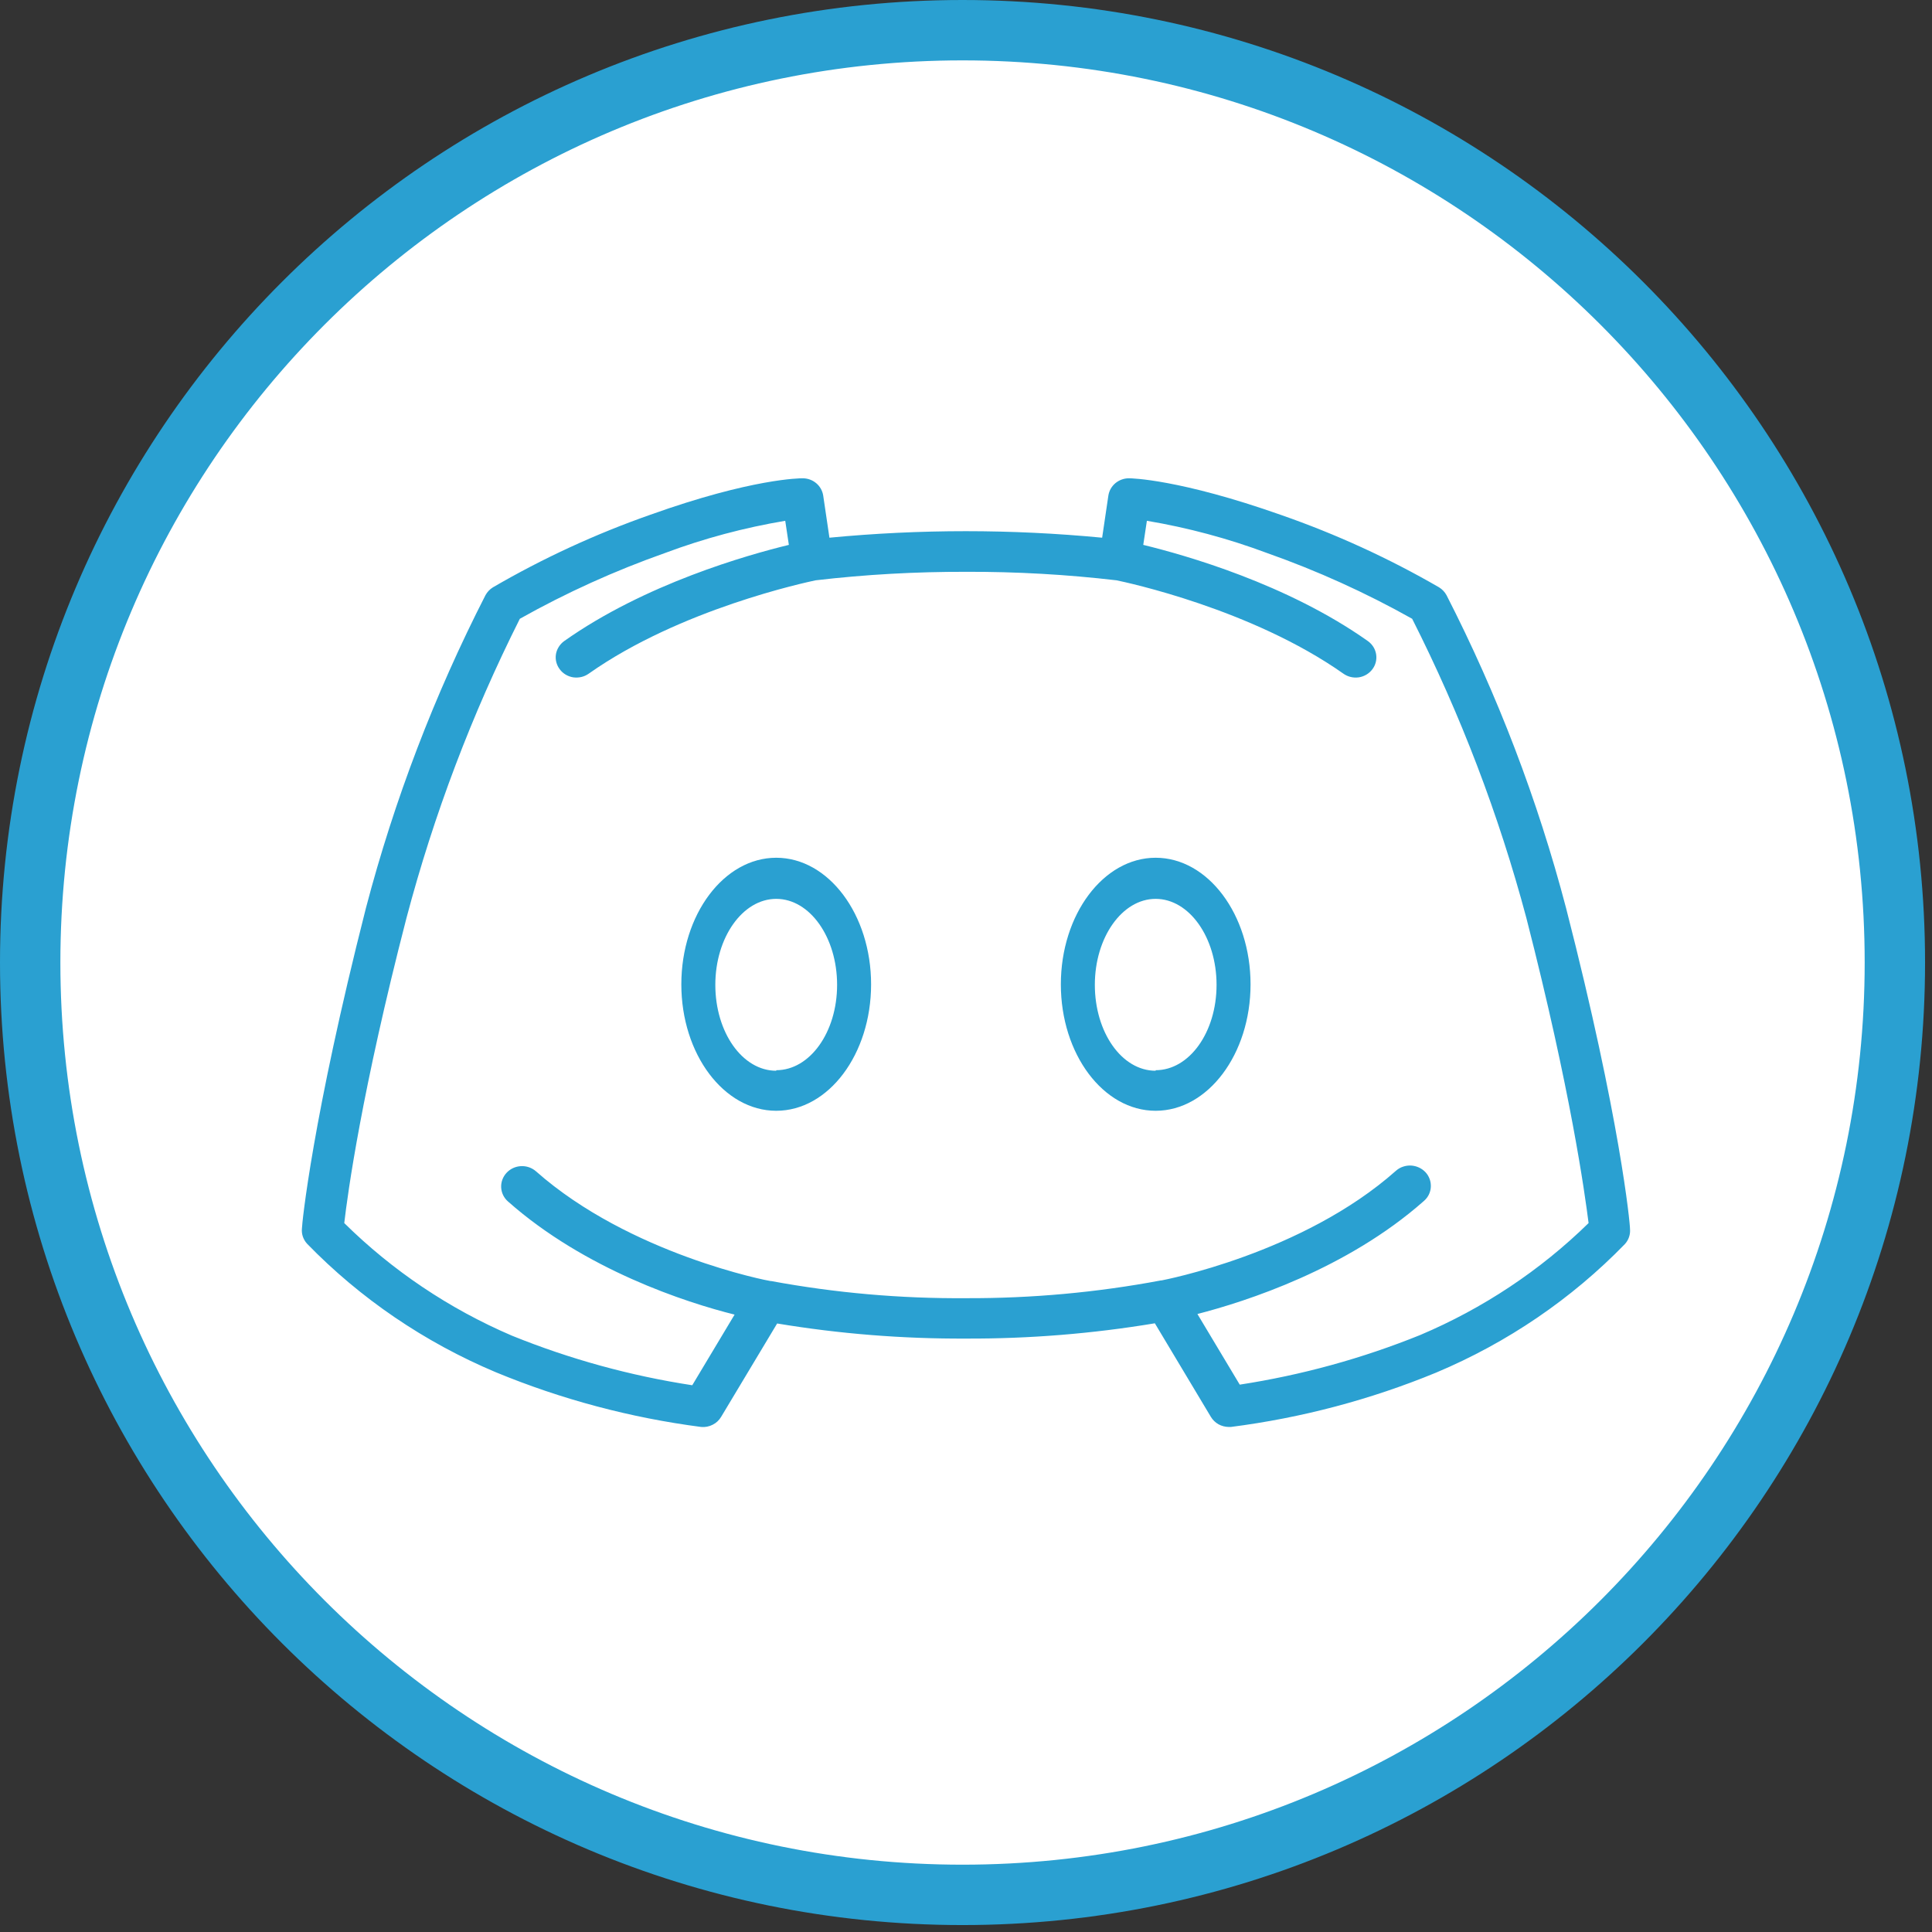
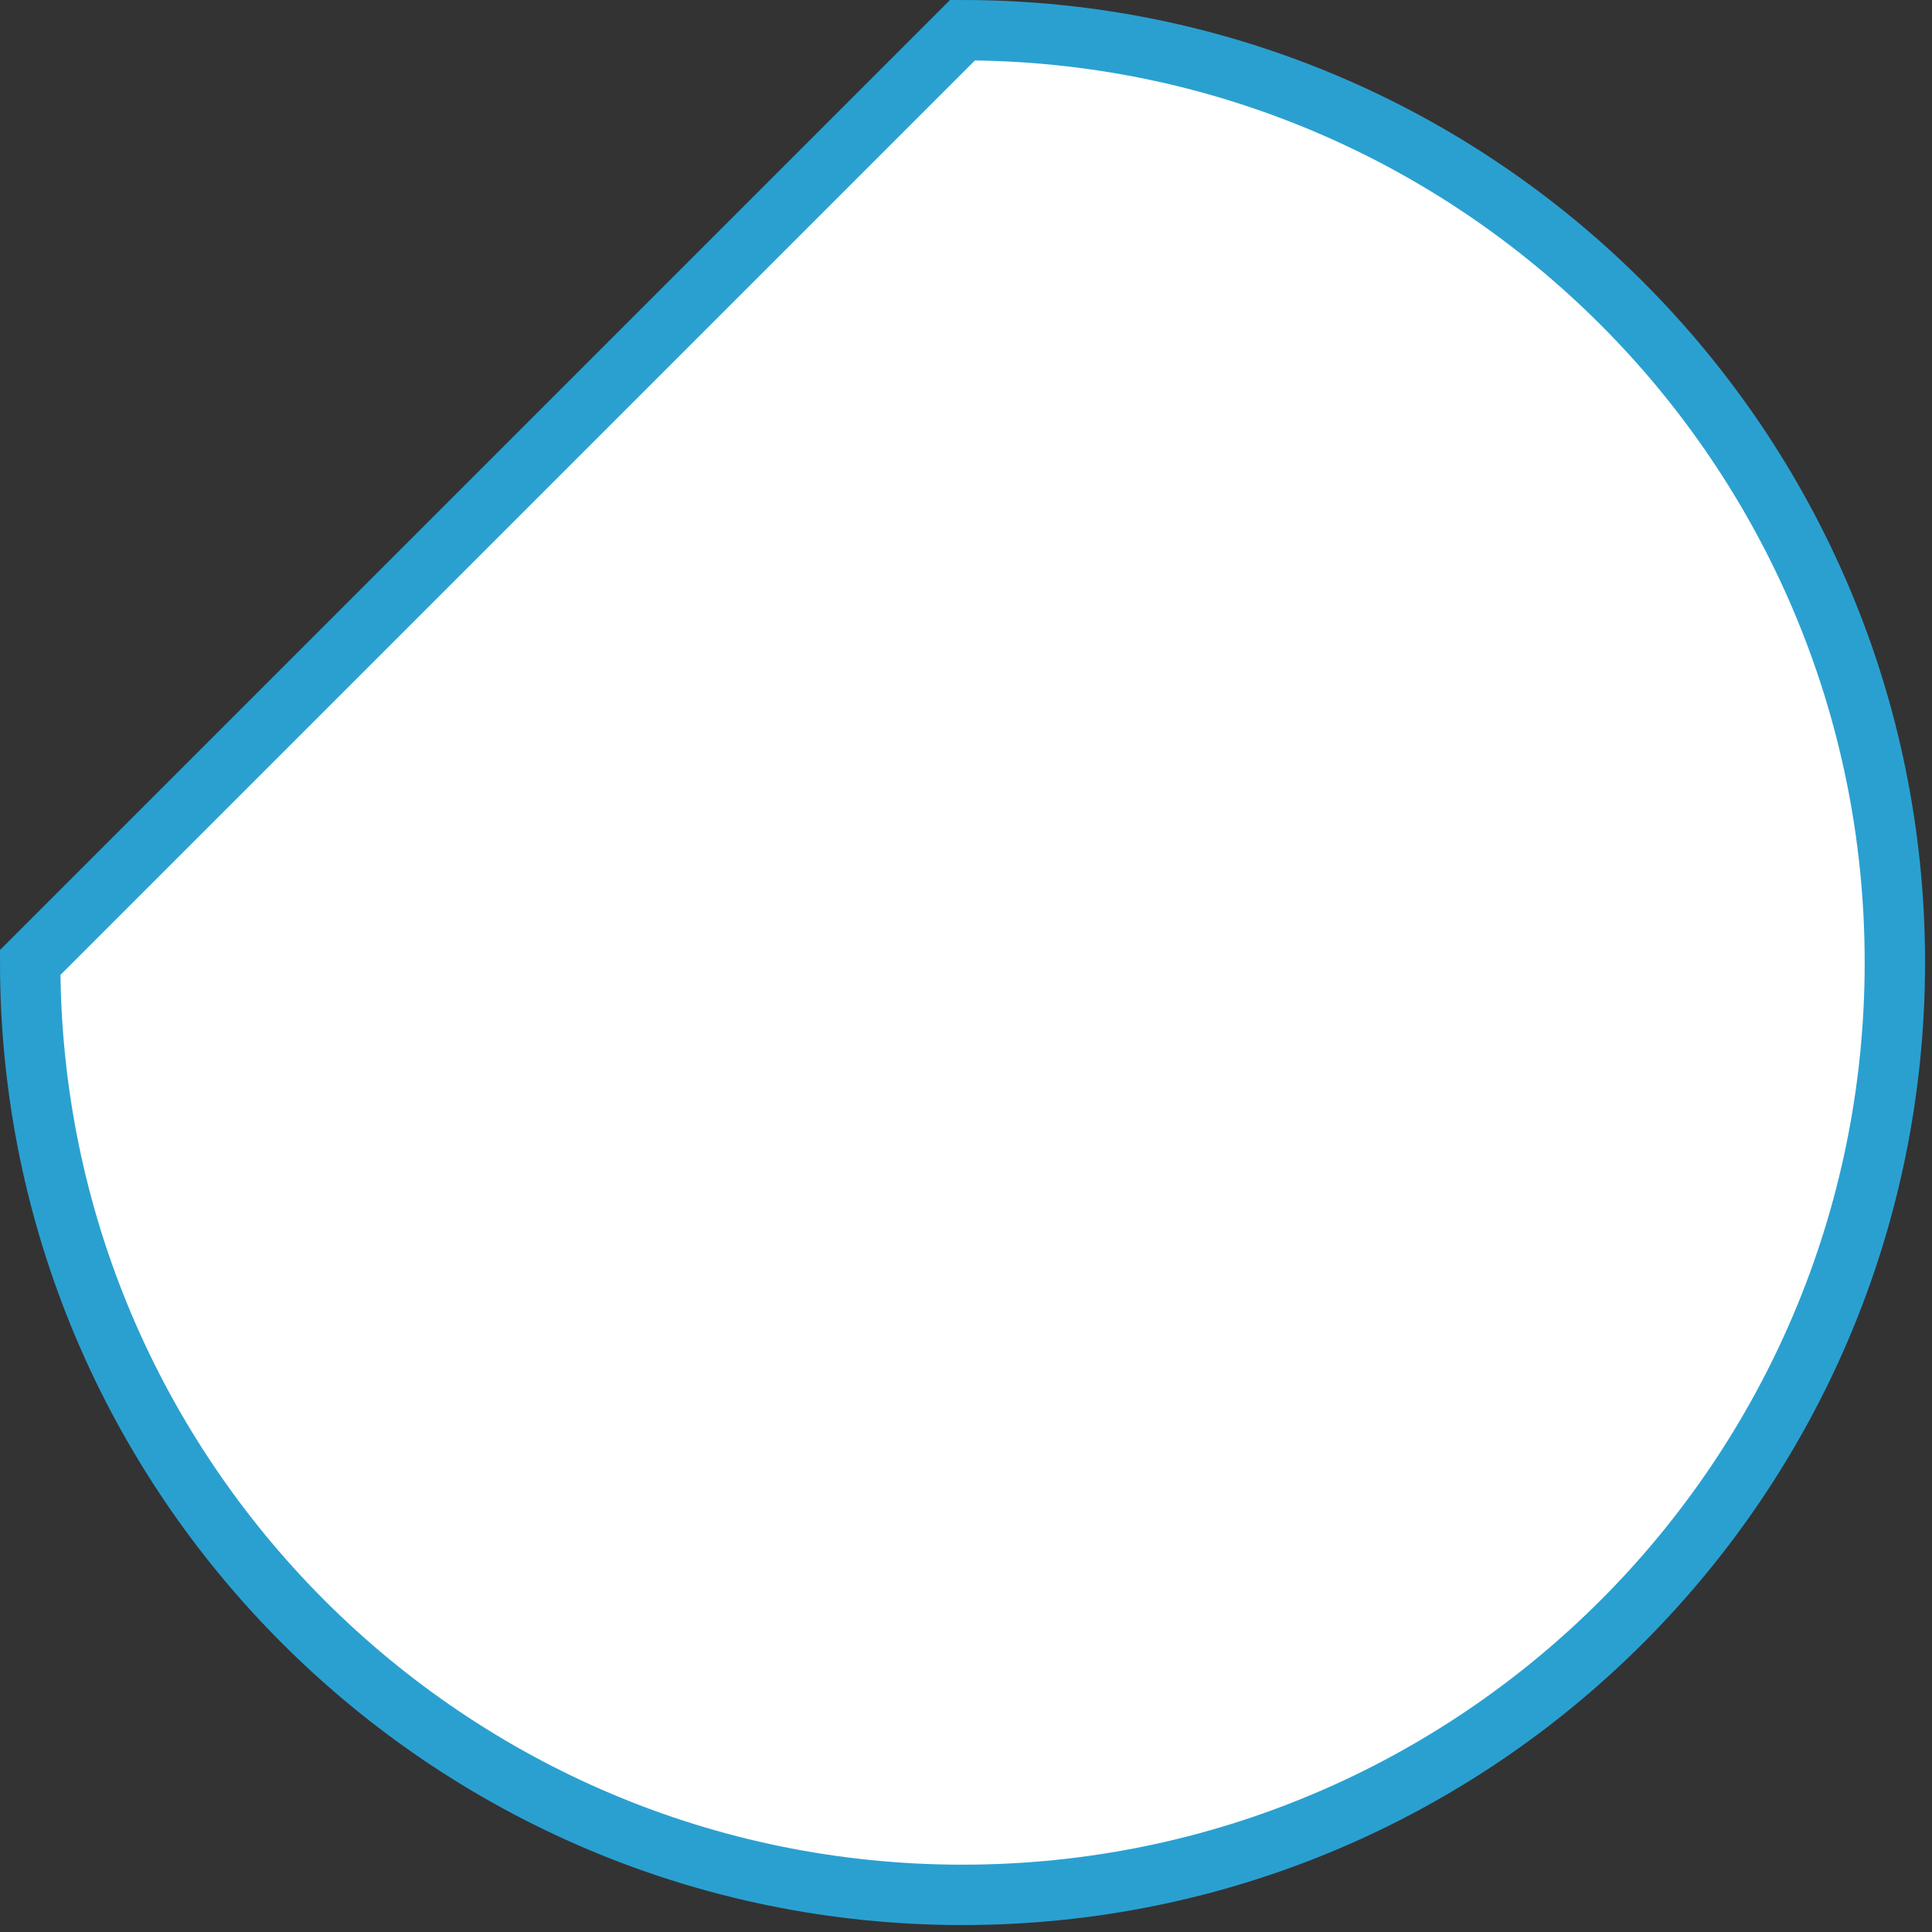
<svg xmlns="http://www.w3.org/2000/svg" width="32" height="32" viewBox="0 0 32 32" fill="none">
  <rect x="0" y="0" width="32" height="32" fill="#333333" stroke="none" />
  <g clip-path="url(#clip0_932_4390)">
-     <path d="M15.942 0.5C24.471 0.5 31.385 7.414 31.385 15.942C31.385 24.471 24.471 31.385 15.942 31.385C7.414 31.385 0.5 24.471 0.5 15.942C0.5 7.414 7.414 0.5 15.942 0.5Z" fill="white" stroke="#2AA0D1" />
+     <path d="M15.942 0.5C24.471 0.5 31.385 7.414 31.385 15.942C31.385 24.471 24.471 31.385 15.942 31.385C7.414 31.385 0.5 24.471 0.5 15.942Z" fill="white" stroke="#2AA0D1" />
    <g clip-path="url(#clip1_932_4390)">
      <path d="M12.857 14.207C11.99 14.207 11.285 15.148 11.285 16.304C11.285 17.459 11.989 18.398 12.857 18.398C13.725 18.398 14.428 17.459 14.428 16.304C14.428 15.148 13.723 14.207 12.857 14.207ZM12.857 17.735C12.294 17.735 11.848 17.096 11.848 16.312C11.848 15.528 12.3 14.888 12.857 14.888C13.414 14.888 13.865 15.526 13.865 16.312C13.865 17.098 13.413 17.726 12.857 17.726V17.735Z" fill="#2AA0D1" />
      <path d="M25.939 15.04C25.469 13.249 24.805 11.512 23.959 9.858C23.93 9.805 23.888 9.761 23.837 9.729C23.006 9.248 22.13 8.847 21.22 8.53C19.532 7.934 18.734 7.922 18.702 7.922C18.618 7.921 18.538 7.95 18.474 8.003C18.411 8.056 18.37 8.129 18.358 8.209L18.255 8.906C16.753 8.762 15.24 8.762 13.738 8.906L13.635 8.209C13.623 8.129 13.582 8.056 13.519 8.003C13.456 7.95 13.375 7.921 13.291 7.922C13.259 7.922 12.461 7.922 10.774 8.525C9.865 8.844 8.991 9.247 8.163 9.729C8.112 9.761 8.07 9.805 8.041 9.858C7.195 11.512 6.531 13.249 6.061 15.04C5.172 18.53 5.001 20.276 5.001 20.348C4.996 20.394 5.002 20.439 5.016 20.482C5.031 20.525 5.054 20.565 5.085 20.599C5.968 21.508 7.032 22.232 8.213 22.729C9.299 23.178 10.444 23.483 11.614 23.635C11.68 23.641 11.746 23.628 11.804 23.598C11.863 23.569 11.911 23.523 11.944 23.468L12.872 21.921C13.905 22.093 14.952 22.176 16 22.171C17.048 22.175 18.095 22.09 19.128 21.918L20.056 23.468C20.086 23.518 20.129 23.56 20.181 23.59C20.233 23.619 20.292 23.634 20.352 23.635H20.386C21.556 23.485 22.699 23.183 23.786 22.735C24.966 22.239 26.03 21.515 26.913 20.606C26.944 20.572 26.968 20.532 26.982 20.489C26.997 20.446 27.002 20.4 26.998 20.355C27 20.276 26.836 18.53 25.939 15.04ZM23.523 22.112C22.563 22.5 21.56 22.776 20.534 22.934L19.833 21.764C20.637 21.557 22.311 21.019 23.584 19.892C23.618 19.863 23.646 19.827 23.666 19.787C23.685 19.747 23.697 19.704 23.699 19.66C23.701 19.616 23.695 19.571 23.68 19.53C23.665 19.488 23.642 19.449 23.611 19.416C23.581 19.384 23.544 19.357 23.503 19.338C23.462 19.319 23.418 19.308 23.372 19.305C23.327 19.303 23.281 19.309 23.238 19.324C23.195 19.338 23.156 19.361 23.122 19.391C21.575 20.766 19.262 21.203 19.238 21.208H19.228C18.164 21.408 17.083 21.506 16 21.502C14.917 21.51 13.836 21.415 12.772 21.218H12.762C12.738 21.218 10.433 20.776 8.878 19.401C8.809 19.341 8.72 19.31 8.628 19.315C8.536 19.32 8.45 19.36 8.389 19.427C8.328 19.493 8.296 19.581 8.301 19.67C8.306 19.759 8.347 19.843 8.416 19.902C9.689 21.029 11.363 21.574 12.167 21.774L11.466 22.944C10.44 22.787 9.437 22.511 8.477 22.122C7.439 21.677 6.498 21.044 5.702 20.258C5.758 19.772 5.99 18.073 6.733 15.203C7.185 13.494 7.814 11.834 8.61 10.249C9.377 9.818 10.183 9.453 11.016 9.159C11.66 8.918 12.326 8.74 13.006 8.626L13.066 9.025C12.379 9.192 10.686 9.67 9.345 10.618C9.309 10.644 9.278 10.677 9.255 10.714C9.231 10.752 9.215 10.793 9.208 10.837C9.194 10.924 9.217 11.014 9.271 11.085C9.324 11.157 9.405 11.205 9.495 11.219C9.54 11.225 9.585 11.223 9.629 11.213C9.673 11.203 9.714 11.184 9.751 11.158C11.267 10.087 13.36 9.644 13.508 9.612C14.335 9.515 15.167 9.469 16 9.471C16.833 9.468 17.666 9.515 18.494 9.612C18.65 9.644 20.728 10.085 22.251 11.158C22.324 11.21 22.416 11.232 22.506 11.219C22.597 11.205 22.677 11.157 22.731 11.085C22.785 11.014 22.807 10.924 22.793 10.837C22.779 10.749 22.73 10.671 22.656 10.618C21.316 9.67 19.63 9.194 18.936 9.025L18.996 8.626C19.675 8.74 20.341 8.919 20.984 9.159C21.817 9.453 22.623 9.818 23.39 10.249C24.191 11.834 24.825 13.494 25.281 15.203C26.018 18.073 26.25 19.772 26.312 20.258C25.511 21.042 24.565 21.671 23.523 22.112Z" fill="#2AA0D1" />
-       <path d="M19.141 14.207C18.276 14.207 17.571 15.148 17.571 16.304C17.571 17.459 18.274 18.398 19.141 18.398C20.008 18.398 20.713 17.459 20.713 16.304C20.713 15.148 20.008 14.207 19.141 14.207ZM19.141 17.735C18.578 17.735 18.134 17.096 18.134 16.312C18.134 15.528 18.585 14.888 19.141 14.888C19.697 14.888 20.15 15.526 20.15 16.312C20.15 17.098 19.699 17.726 19.141 17.726V17.735Z" fill="#2AA0D1" />
    </g>
  </g>
  <defs>
    <clipPath id="clip0_932_4390">
      <rect width="32" height="32" fill="white" />
    </clipPath>
    <clipPath id="clip1_932_4390">
-       <rect width="22" height="22" fill="white" transform="translate(5 5)" />
-     </clipPath>
+       </clipPath>
  </defs>
</svg>